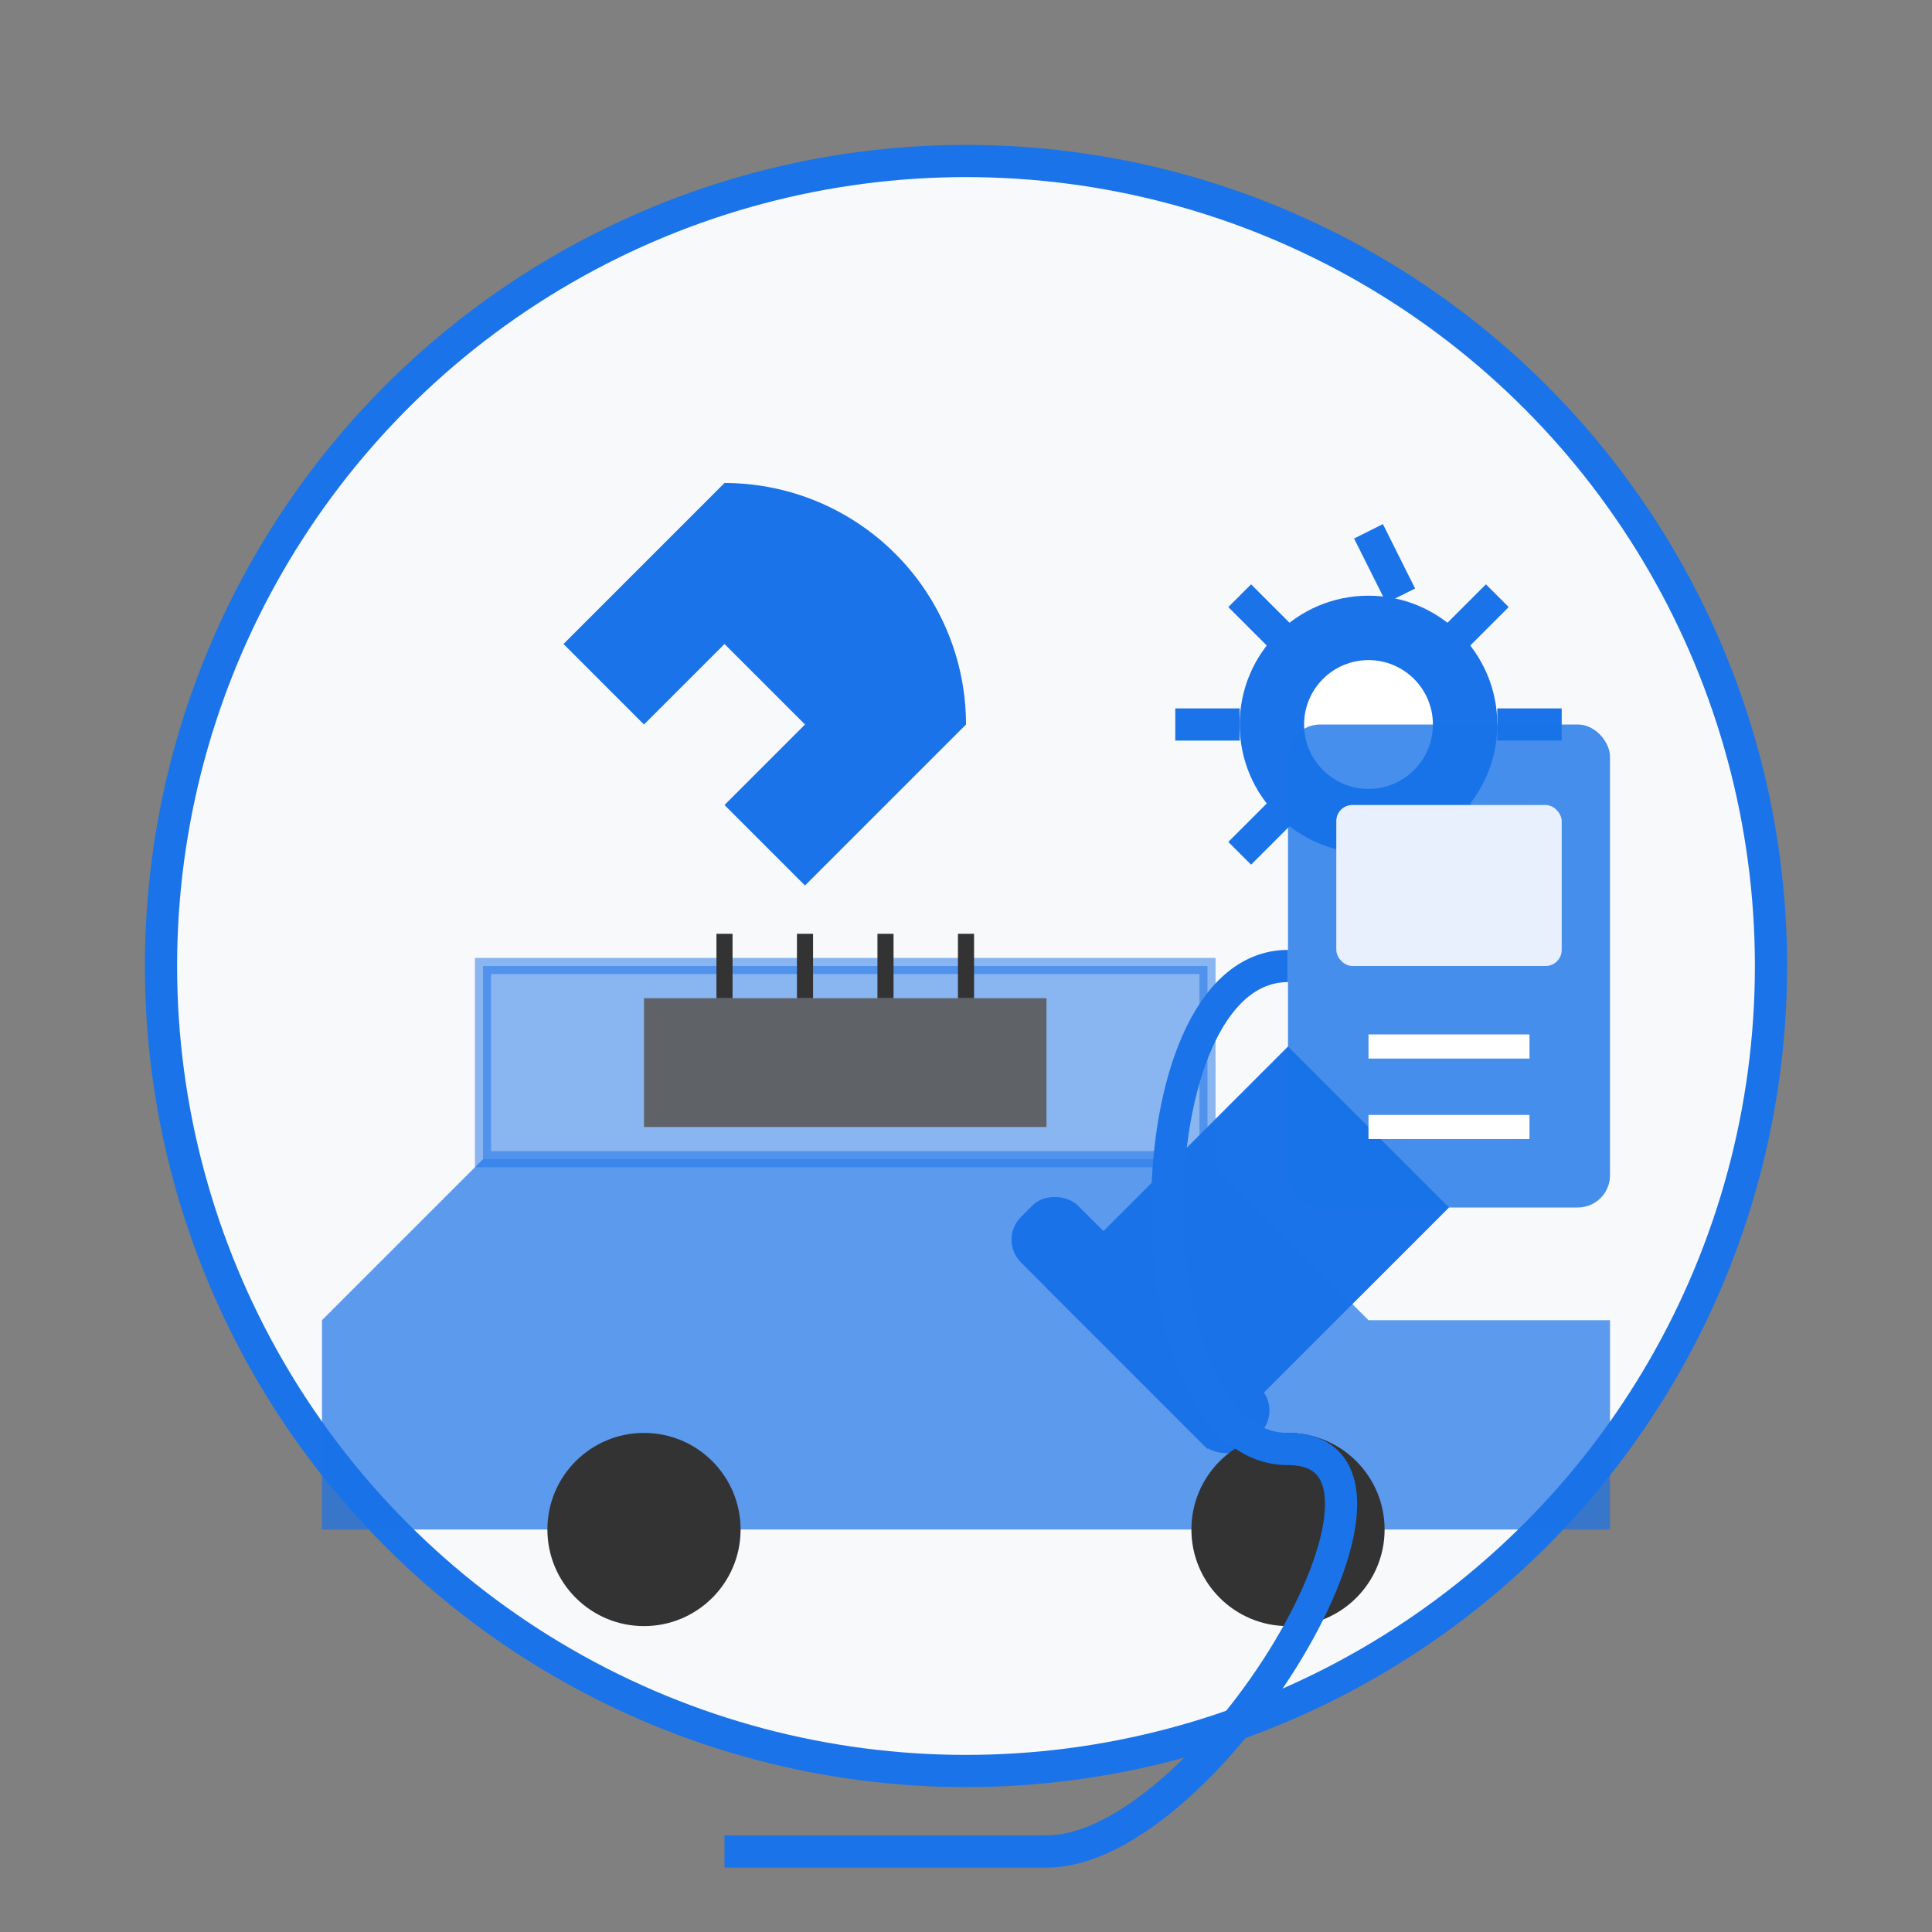
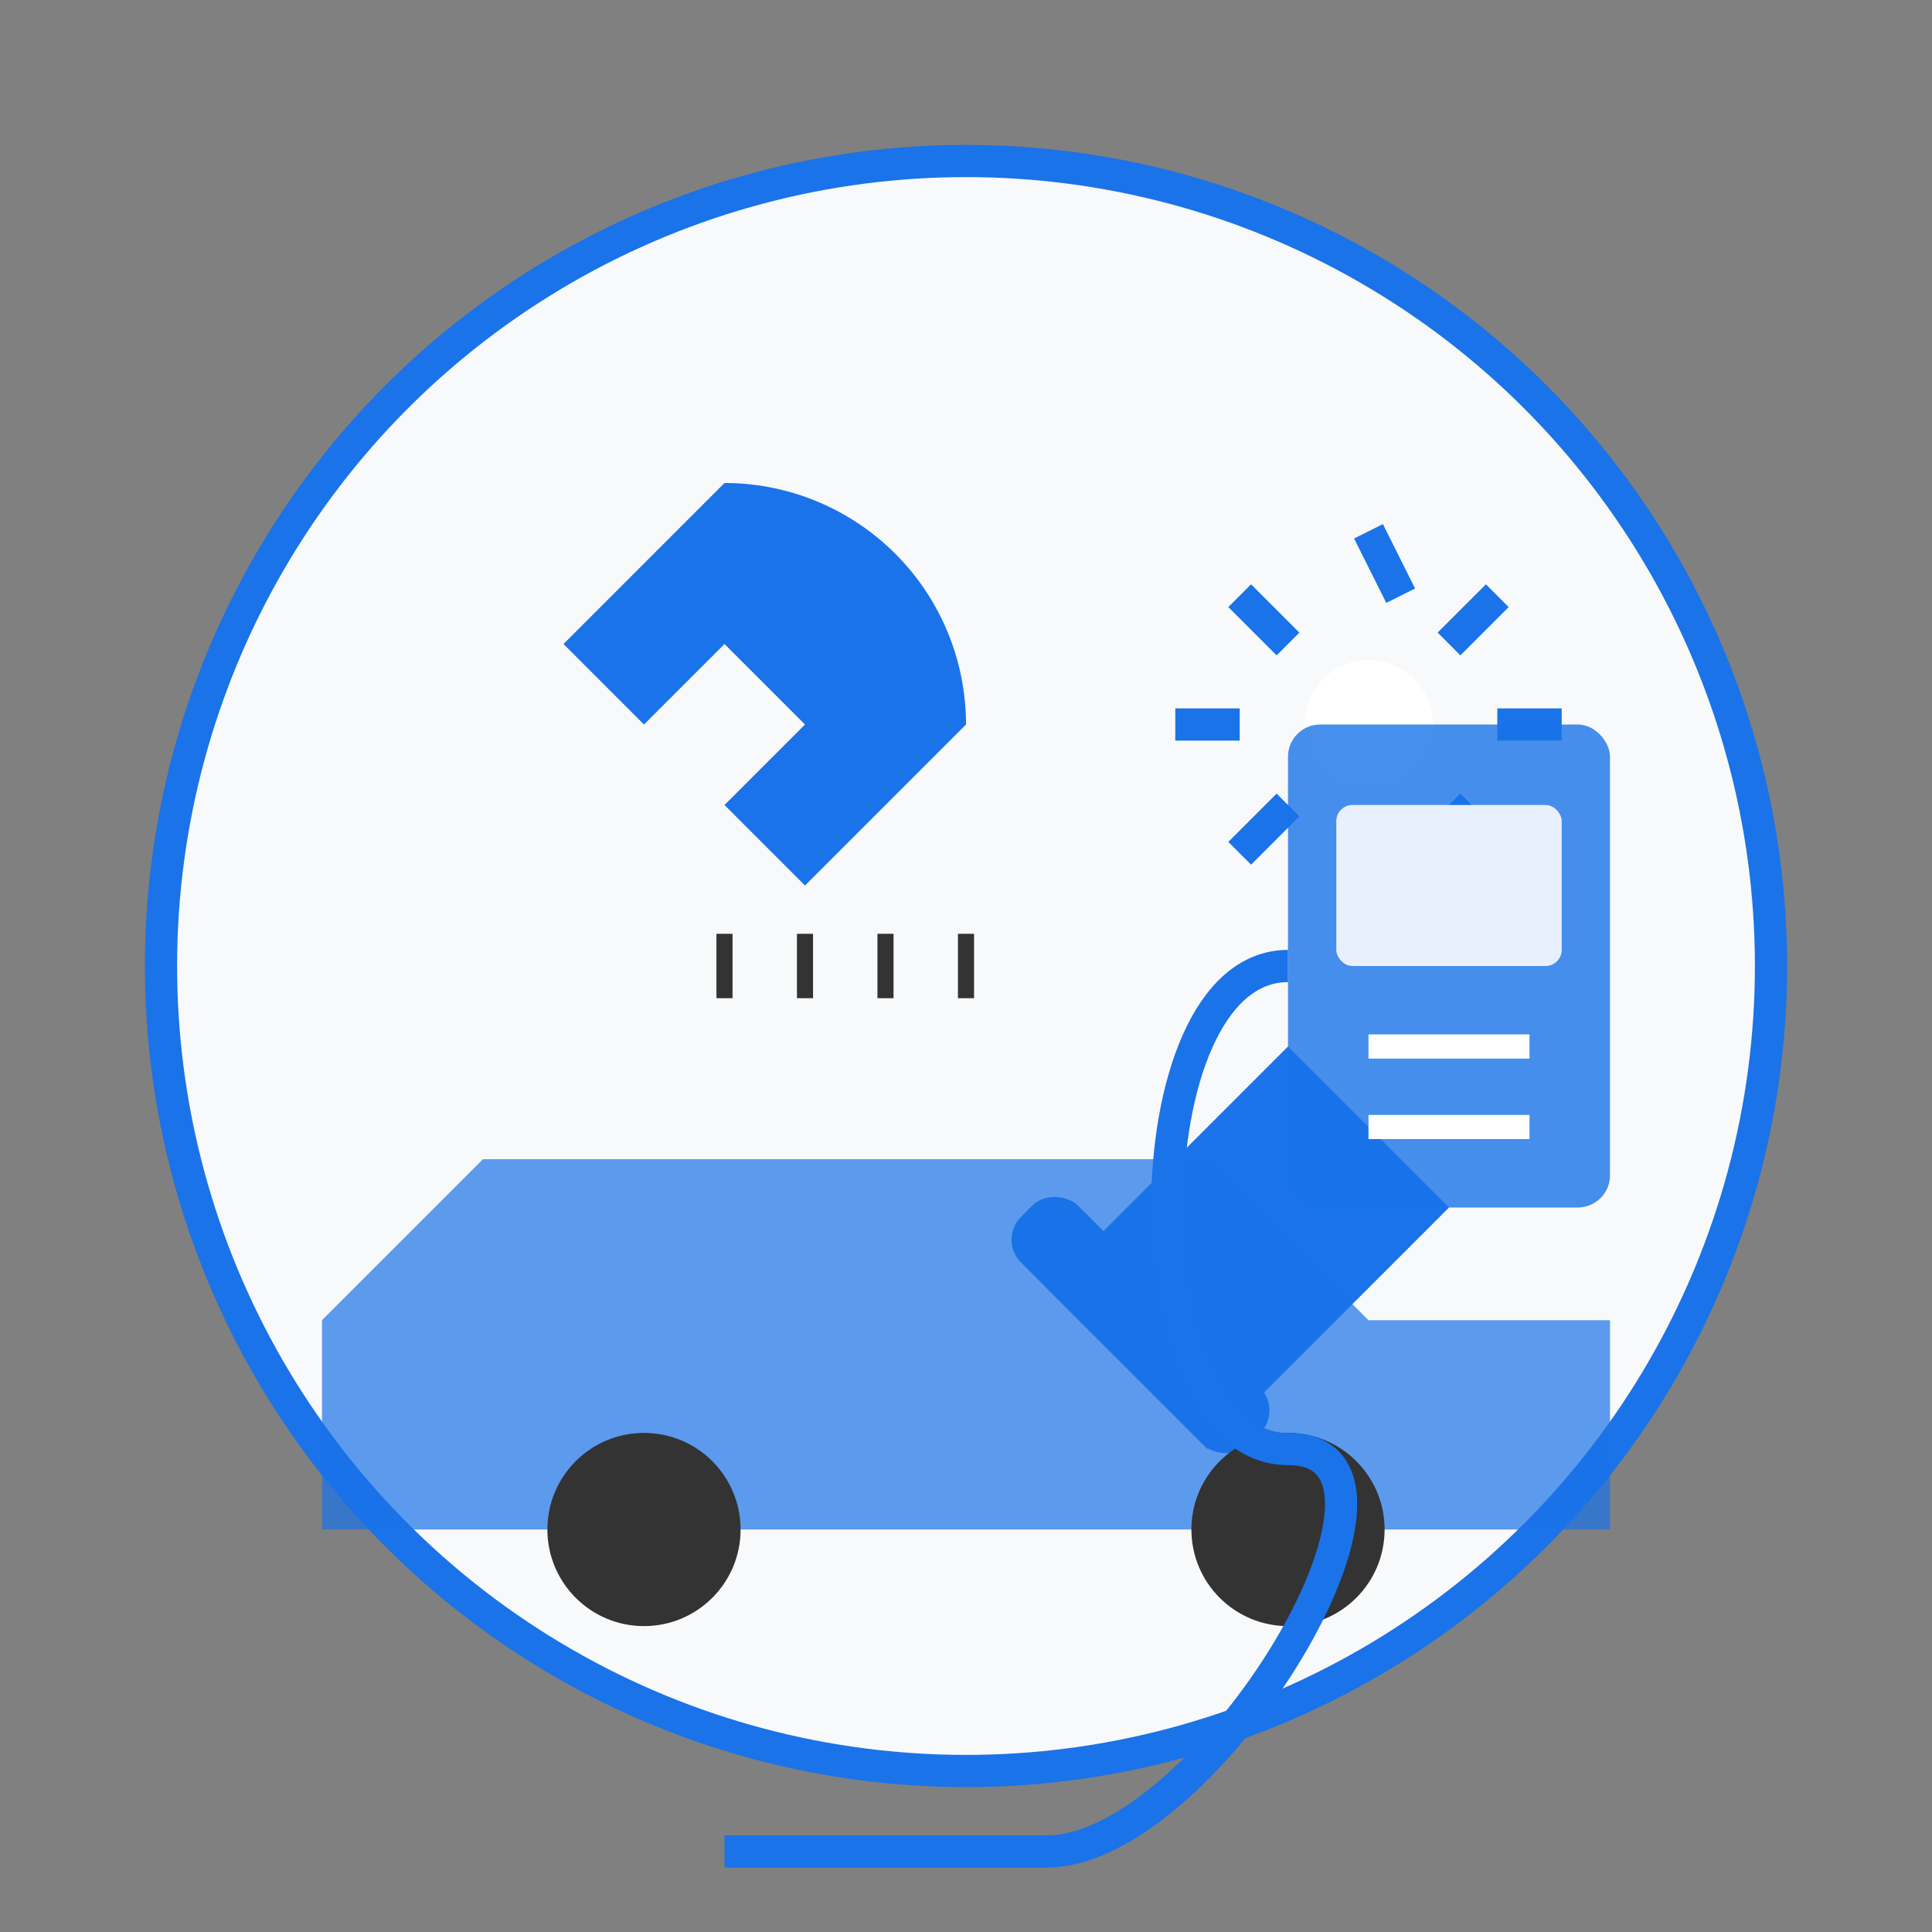
<svg xmlns="http://www.w3.org/2000/svg" width="120" height="120">
  <rect width="100%" height="100%" fill="#808080" stroke="none" />
  <circle cx="60" cy="60" r="50" fill="#f8f9fa" stroke="#1a73e8" stroke-width="2" />
  <g transform="translate(30, 30)">
    <path d="M15,0 A15,15 0 0,1 30,15 L20,25 L15,20 L20,15 L15,10 L10,15 L5,10 L15,0 Z" fill="#1a73e8" />
    <path d="M35,50 L50,35 L60,45 L45,60 L35,50 Z" fill="#1a73e8" />
    <rect x="32" y="47" width="5" height="20" rx="2" transform="rotate(-45 32 47)" fill="#1a73e8" />
    <g transform="translate(55, 15)">
-       <circle cx="0" cy="0" r="8" fill="#1a73e8" />
      <circle cx="0" cy="0" r="4" fill="#ffffff" />
      <path d="M0,-12 L2,-8 M8,-8 L5,-5 M12,0 L8,0 M8,8 L5,5 M0,12 L0,8 M-8,8 L-5,5 M-12,0 L-8,0 M-8,-8 L-5,-5" stroke="#1a73e8" stroke-width="2" />
    </g>
  </g>
  <g transform="translate(20, 70)">
    <path d="M0,12 L10,2 L55,2 L65,12 L80,12 L80,25 L0,25 Z" fill="#1a73e8" opacity="0.7" />
-     <path d="M10,2 L55,2 L55,-10 L10,-10 Z" fill="#1a73e8" opacity="0.5" stroke="#1a73e8" stroke-width="1" />
    <circle cx="20" cy="25" r="6" fill="#333333" />
    <circle cx="60" cy="25" r="6" fill="#333333" />
-     <rect x="20" y="-8" width="25" height="8" fill="#5f6368" />
    <path d="M25,-8 L25,-12 M30,-8 L30,-12 M35,-8 L35,-12 M40,-8 L40,-12" stroke="#333333" stroke-width="1" />
  </g>
  <g transform="translate(90, 45)">
    <rect x="-10" y="0" width="20" height="30" rx="2" fill="#1a73e8" opacity="0.8" />
    <rect x="-7" y="5" width="14" height="10" rx="1" fill="#e8f0fe" />
    <path d="M-5,20 L5,20 M-5,25 L5,25" stroke="#ffffff" stroke-width="1.5" />
    <path d="M-10,15 C-20,15 -20,45 -10,45 C0,45 -15,70 -25,70 L-45,70" stroke="#1a73e8" stroke-width="2" fill="none" />
  </g>
</svg>